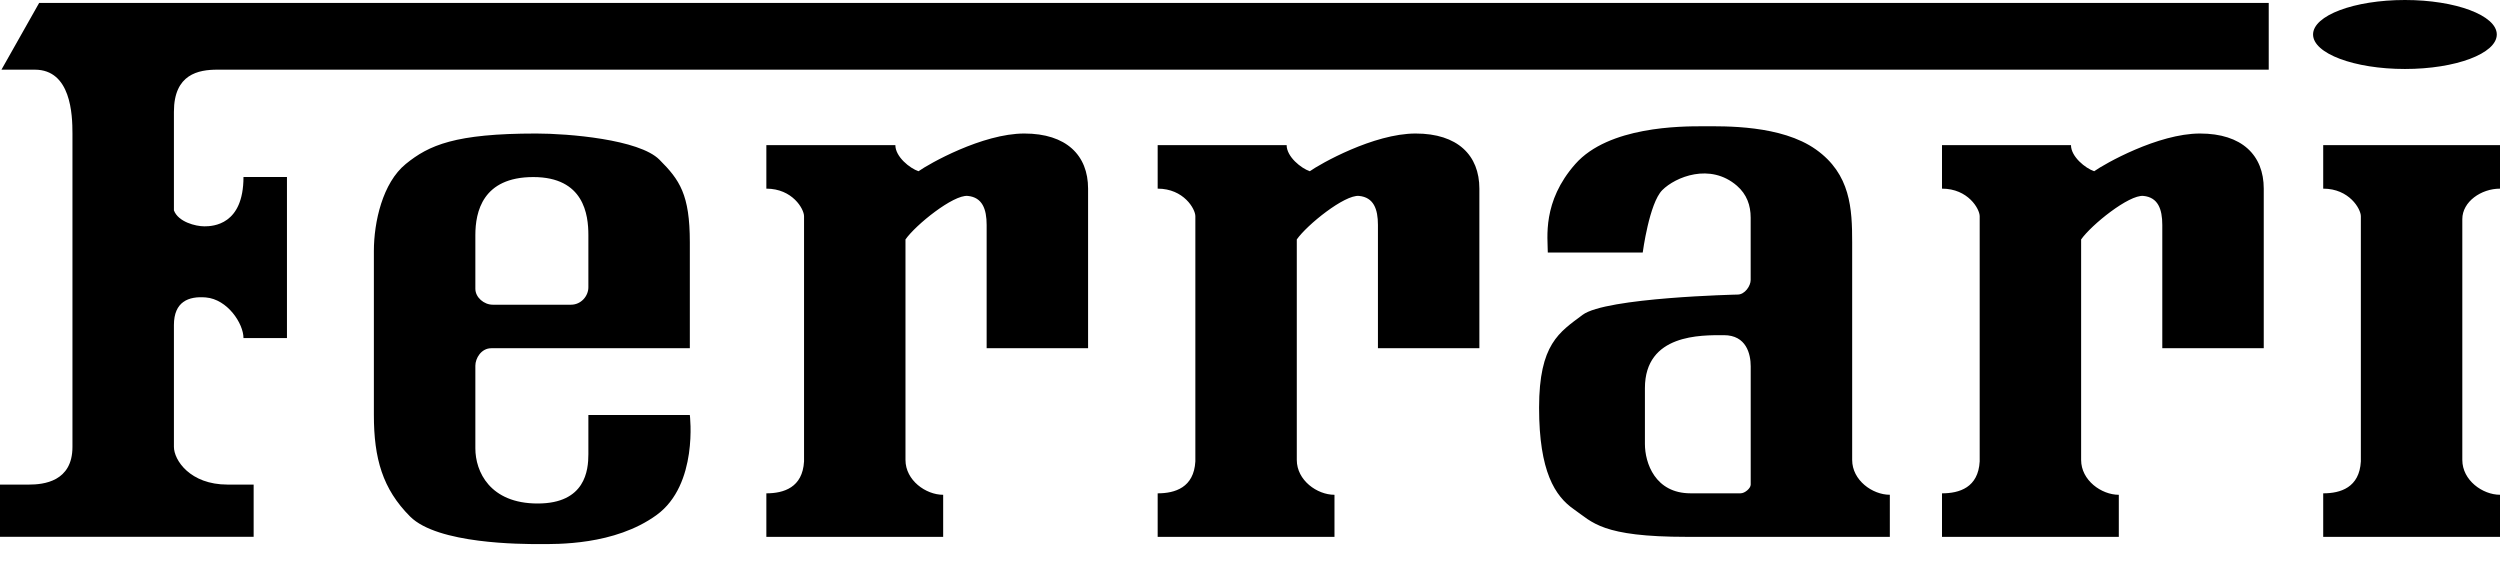
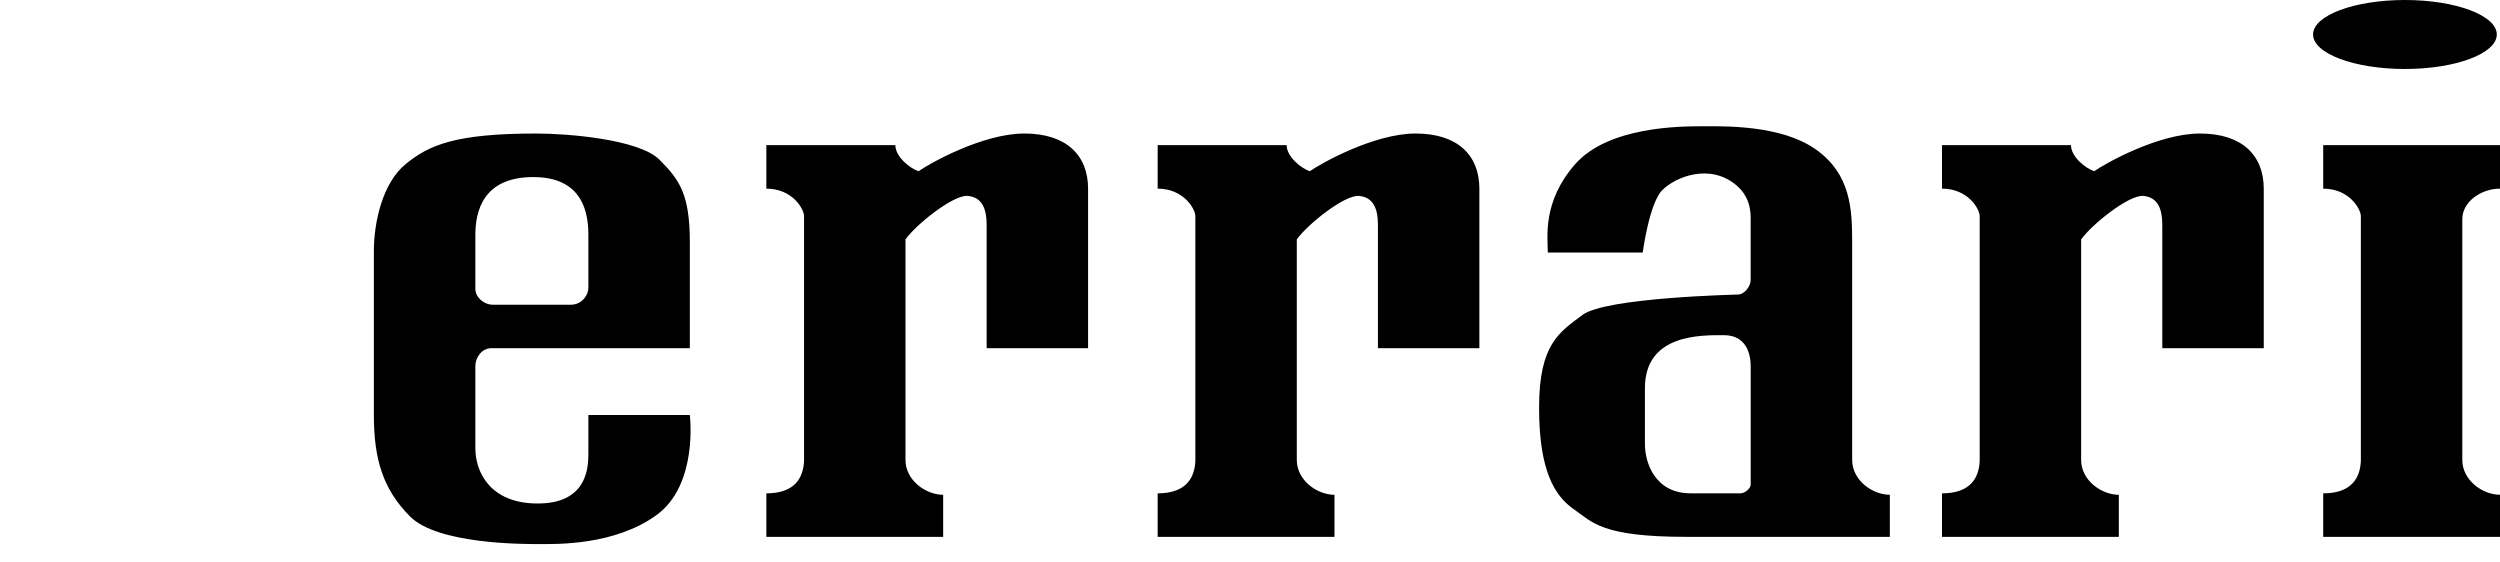
<svg xmlns="http://www.w3.org/2000/svg" width="120" height="27" viewBox="0 0 120 27" fill="none">
-   <path fill-rule="evenodd" clip-rule="evenodd" d="M0 25.767V23.26H1.391C2.087 23.26 3.478 23.121 3.478 21.45V6.408C3.478 5.503 3.409 3.344 1.67 3.344H0.07L1.879 0.141H108.899V3.344H10.435C9.531 3.344 8.348 3.553 8.348 5.363V10.099C8.557 10.655 9.392 10.864 9.809 10.864C10.227 10.864 11.687 10.795 11.687 8.497H13.774V16.227H11.687C11.687 15.53 10.919 14.364 9.879 14.277C9.044 14.207 8.348 14.486 8.348 15.6V21.45C8.348 22.077 9.113 23.26 10.922 23.26H12.175V25.767H0Z" fill="black" />
  <path fill-rule="evenodd" clip-rule="evenodd" d="M61.759 6.966C61.759 7.523 62.455 8.08 62.871 8.219C63.359 7.871 65.933 6.409 67.95 6.409C69.968 6.409 71.01 7.453 71.01 9.055V16.715H66.141V10.797C66.141 10.031 65.933 9.473 65.236 9.404C64.541 9.335 62.732 10.797 62.246 11.493V22.078C62.246 23.054 63.22 23.75 64.055 23.75V25.77H55.568V23.68C56.403 23.68 57.307 23.402 57.377 22.148V10.378C57.377 10.03 56.82 9.055 55.568 9.055V6.966H61.759ZM120 6.966H111.514V9.055C112.765 9.055 113.321 10.03 113.321 10.379V22.148C113.252 23.401 112.347 23.68 111.514 23.68V25.769H120V23.749C119.165 23.749 118.191 23.053 118.191 22.078V10.517C118.191 9.682 119.095 9.055 120 9.055V6.966ZM42.977 6.966C42.977 7.523 43.672 8.08 44.089 8.219C44.576 7.871 47.15 6.409 49.167 6.409C51.185 6.409 52.228 7.453 52.228 9.055V16.715H47.359V10.797C47.359 10.031 47.15 9.473 46.455 9.404C45.759 9.335 43.95 10.797 43.463 11.493V22.078C43.463 23.054 44.438 23.75 45.272 23.75V25.77H36.785V23.68C37.62 23.68 38.524 23.402 38.594 22.148V10.378C38.594 10.03 38.038 9.055 36.785 9.055V6.966H42.977ZM99.407 6.966C99.407 7.523 100.104 8.08 100.521 8.219C101.008 7.871 103.581 6.409 105.6 6.409C107.617 6.409 108.66 7.453 108.66 9.055V16.715H103.79V10.797C103.79 10.031 103.581 9.473 102.886 9.404C102.191 9.335 100.382 10.797 99.894 11.493V22.078C99.894 23.054 100.868 23.75 101.703 23.75V25.77H93.216V23.68C94.052 23.68 94.956 23.402 95.025 22.148V10.378C95.025 10.03 94.469 9.055 93.216 9.055V6.966H99.407ZM33.112 19.919H28.242V21.8C28.242 22.565 28.103 24.168 25.808 24.168C23.512 24.168 22.817 22.635 22.817 21.521V17.552C22.817 17.203 23.095 16.715 23.582 16.715H33.112V11.632C33.112 9.334 32.625 8.637 31.651 7.663C30.677 6.687 27.268 6.409 25.738 6.409C21.842 6.409 20.59 6.966 19.477 7.871C18.364 8.777 17.946 10.657 17.946 12.05V19.918C17.946 22.007 18.364 23.47 19.685 24.793C21.006 26.116 25.042 26.116 25.877 26.116C26.711 26.116 29.494 26.186 31.512 24.724C33.53 23.262 33.112 19.919 33.112 19.919ZM22.817 11.284C22.817 10.17 23.164 8.499 25.599 8.499C28.034 8.499 28.242 10.309 28.242 11.284V13.791C28.242 14.208 27.895 14.626 27.408 14.626H23.651C23.234 14.626 22.817 14.278 22.817 13.861V11.284ZM88.904 22.078V11.632C88.904 10.03 88.834 8.359 87.164 7.175C85.495 5.991 82.782 6.061 81.738 6.061C80.695 6.061 77.217 6.061 75.616 7.872C74.016 9.683 74.294 11.423 74.294 12.12H78.851C78.851 12.12 79.163 9.752 79.79 9.125C80.419 8.495 82.086 7.802 83.373 8.916C83.846 9.327 84.032 9.856 84.032 10.448V13.442C84.032 13.722 83.754 14.139 83.407 14.139C83.407 14.139 77.076 14.278 75.963 15.114C74.851 15.95 73.876 16.507 73.876 19.571C73.876 22.634 74.641 23.818 75.547 24.446C76.451 25.072 76.868 25.769 80.972 25.769H90.712V23.749C89.878 23.749 88.904 23.053 88.904 22.078ZM84.034 23.262C84.034 23.436 83.755 23.679 83.548 23.679H81.147C79.443 23.679 78.956 22.217 78.956 21.311V18.63C78.956 16.019 81.669 16.088 82.747 16.088C83.825 16.088 84.034 16.993 84.034 17.585V23.262ZM115.437 3.311C117.873 3.311 119.846 2.57 119.846 1.655C119.846 0.742 117.873 0 115.437 0C113.002 0 111.027 0.741 111.027 1.655C111.027 2.569 113.002 3.311 115.437 3.311Z" fill="black" />
</svg>